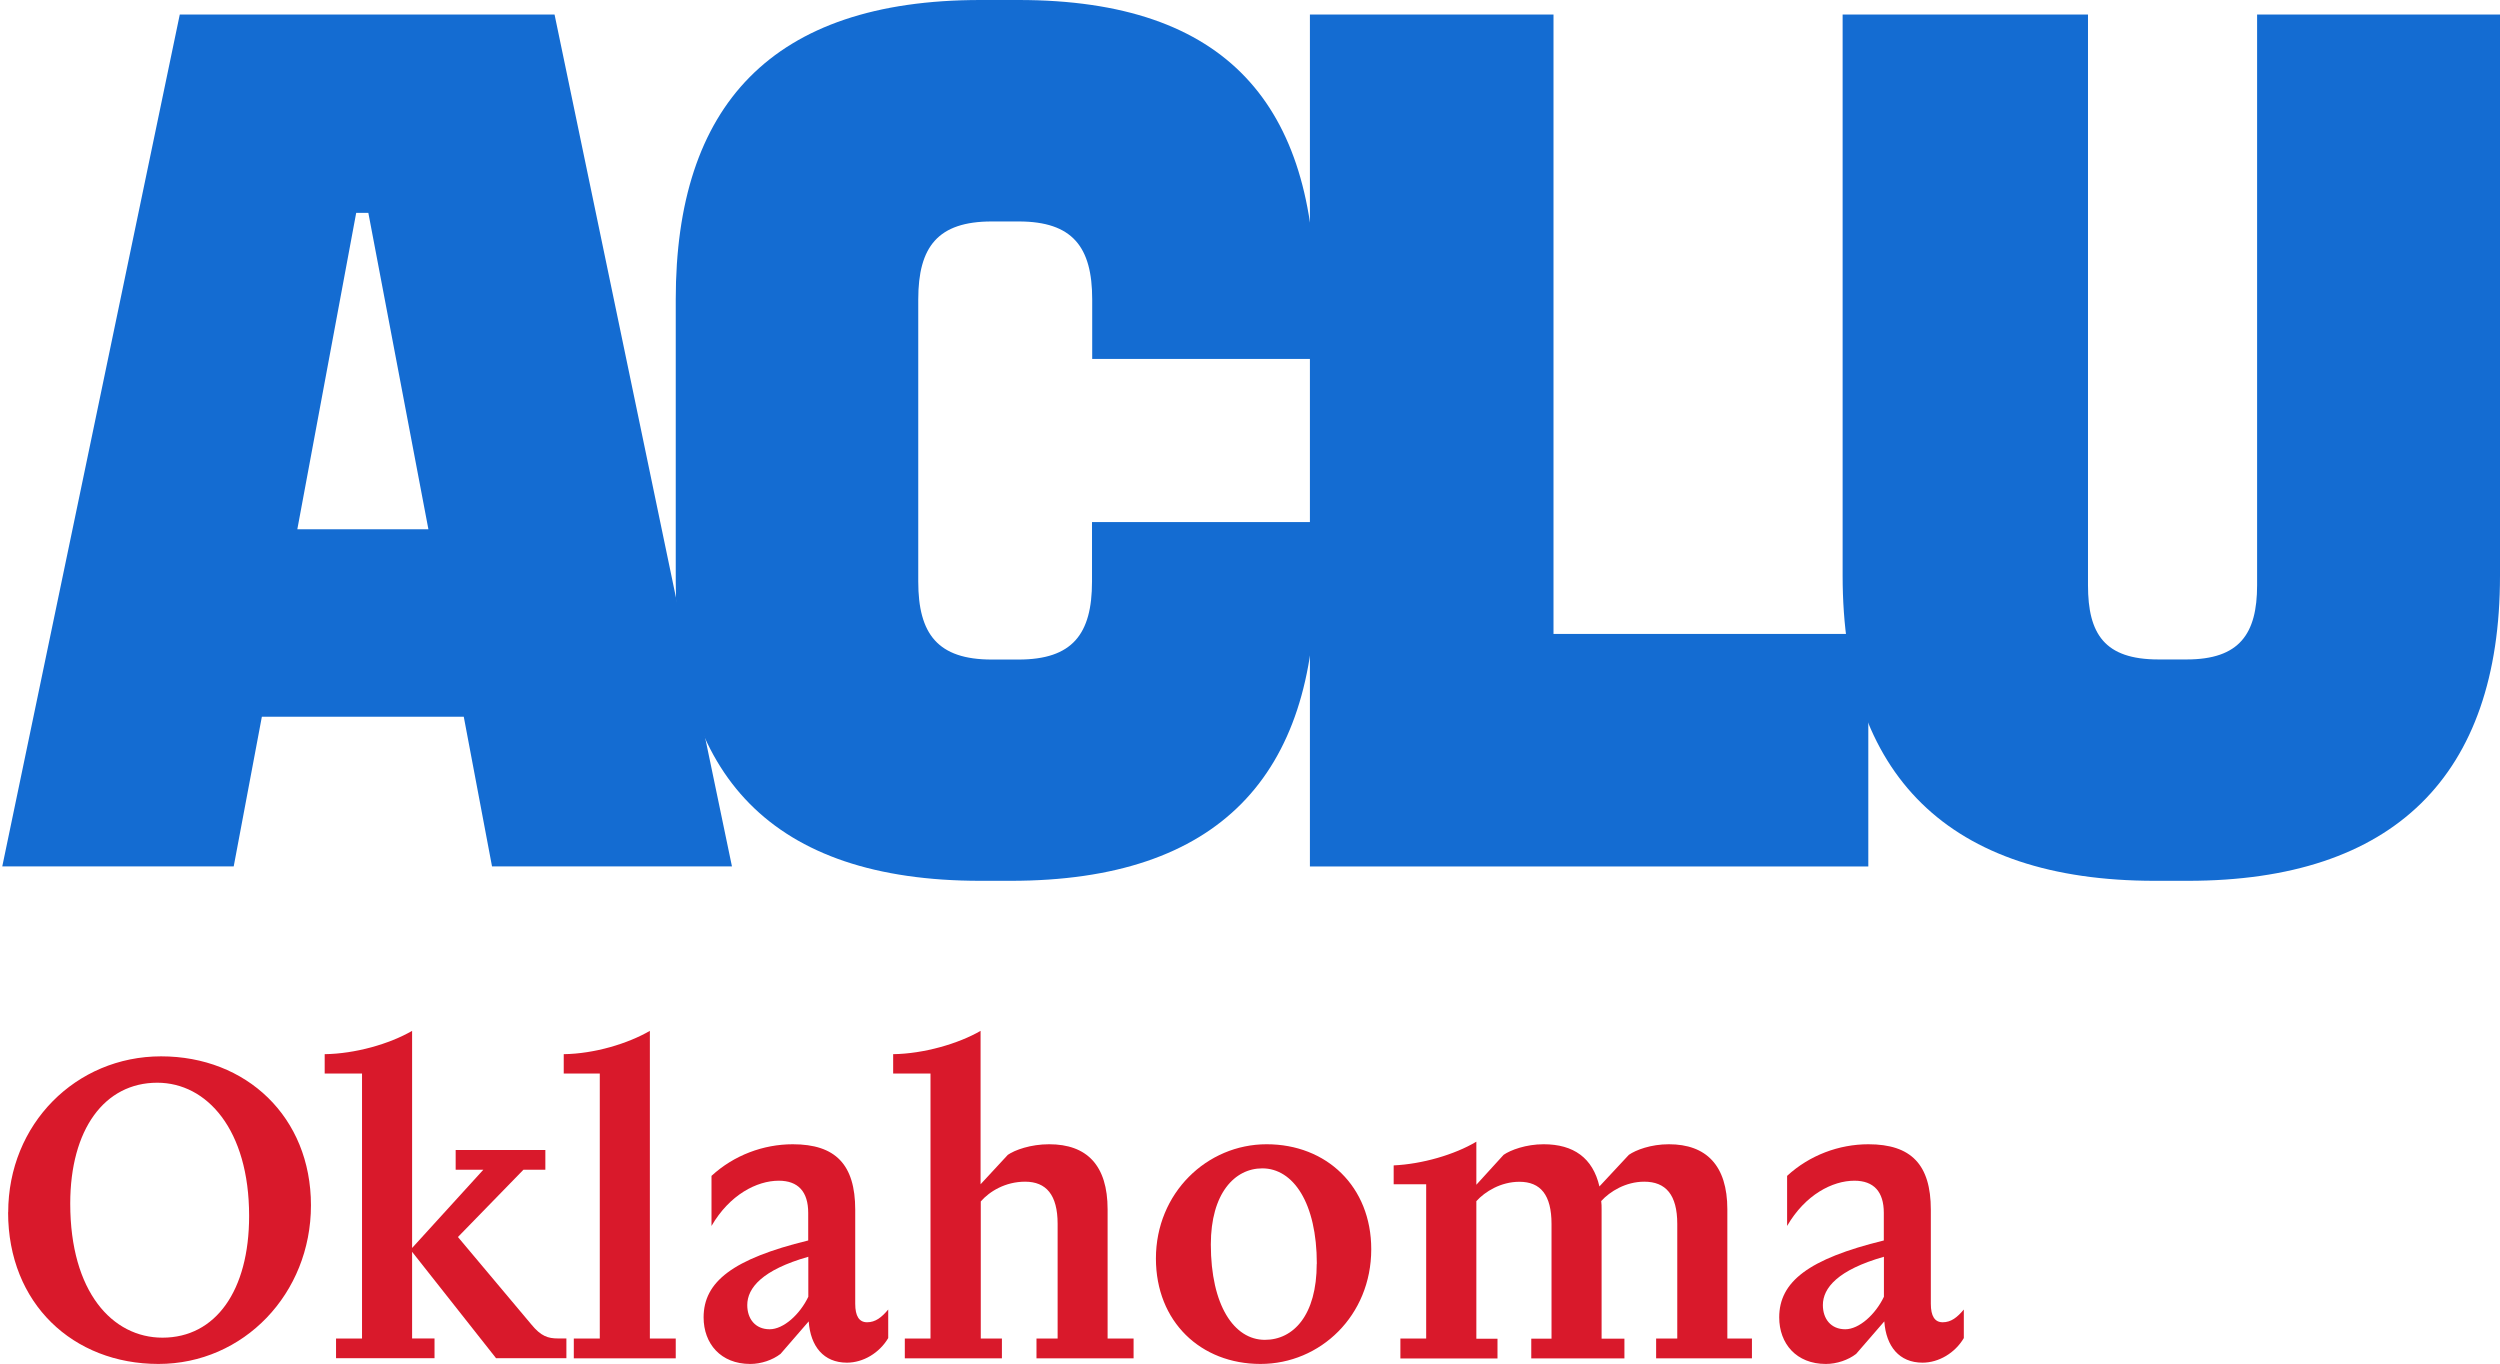
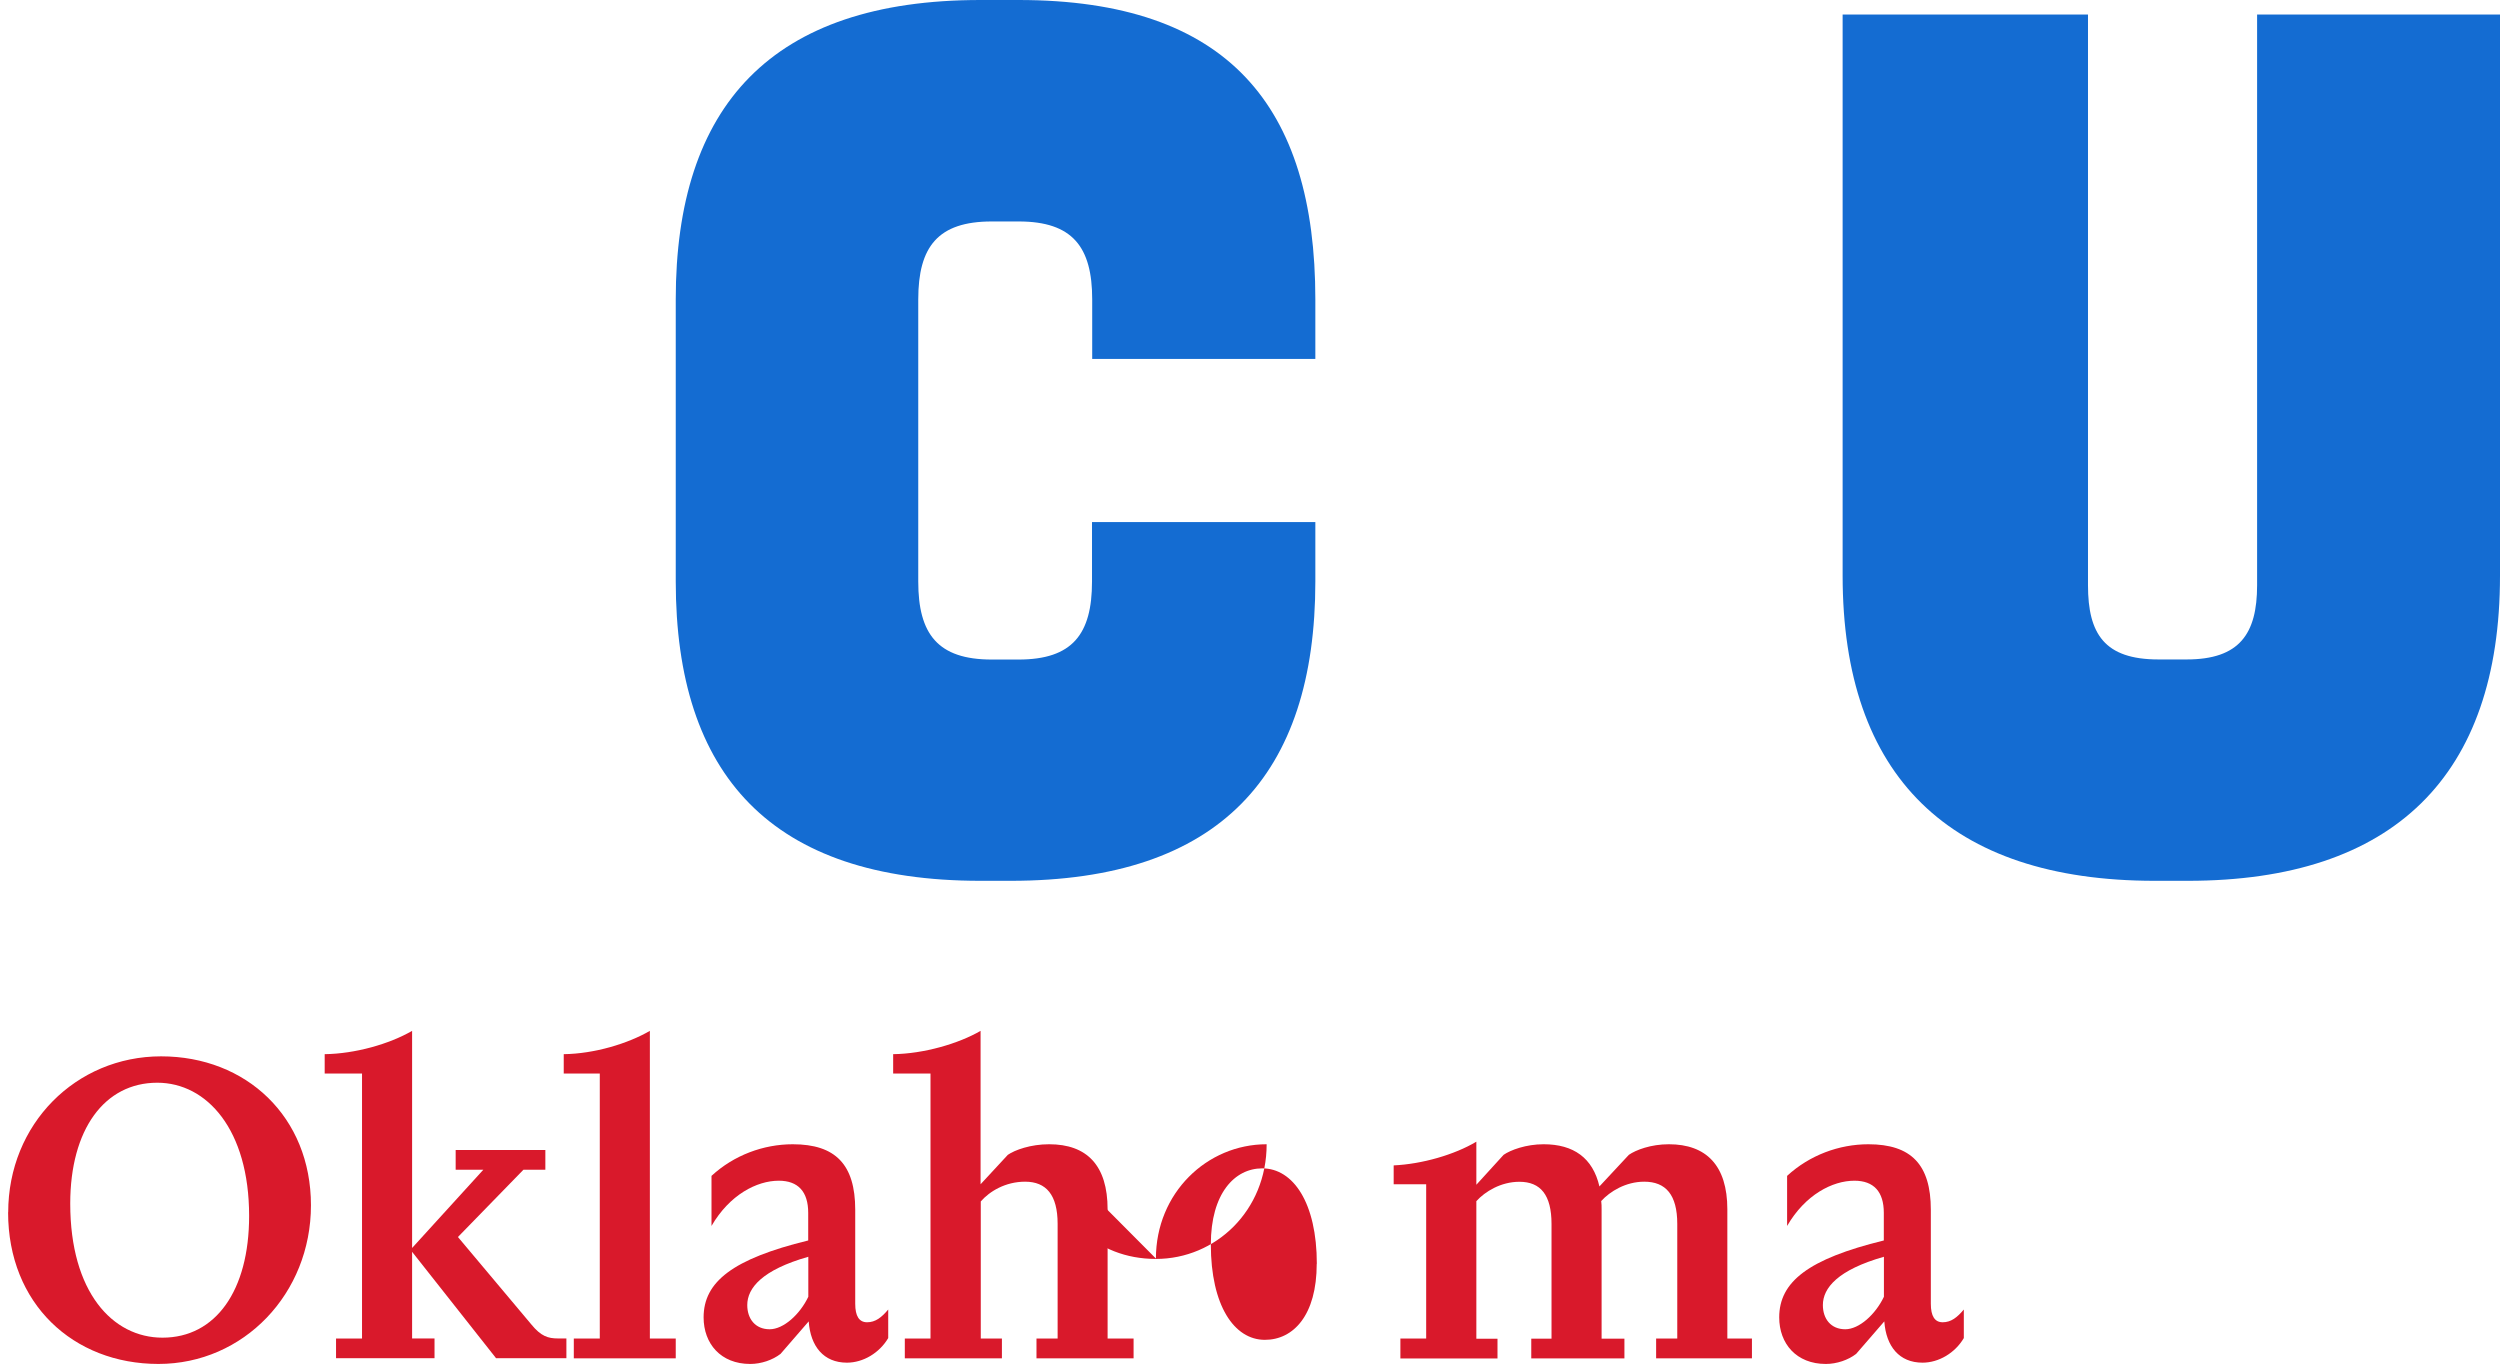
<svg xmlns="http://www.w3.org/2000/svg" id="Layer_1" version="1.1" viewBox="0 0 253.09 138.08">
  <defs>
    <style>
      .st0 {
        fill: #d9192b;
      }

      .st1 {
        fill: #146cd2;
      }
    </style>
  </defs>
  <g>
-     <path class="st1" d="M18.2,1.47h37.94l17.96,86.24h-24.29l-2.86-15.15h-20.44l-2.85,15.15H.23L18.2,1.47h0ZM30.1,53.58h13.27l-6.08-32.03h-1.23l-5.96,32.03ZM132.61,1.47h24.66v62.71h31.87v23.54h-56.53V1.48h0Z" />
    <path class="st1" d="M68.41,30.31c0-19.58,9.66-30.31,30.85-30.31h3.85c21.19,0,30.05,10.72,30.05,30.31v6.03h-22.59v-6.03c0-5.3-1.98-7.89-7.44-7.89h-2.73c-5.46,0-7.44,2.57-7.44,7.89v28.57c0,5.3,1.97,7.89,7.44,7.89h2.71c5.46,0,7.44-2.57,7.44-7.89v-6.03h22.61v6.01c0,19.58-9.66,30.31-30.85,30.31h-3.05c-21.19,0-30.85-10.72-30.85-30.31v-28.55h0ZM186.54,1.47h24.84v57.78c0,4.93,1.68,7.51,7.13,7.51h2.86c5.35,0,7.13-2.59,7.13-7.51V1.47h24.59v56.81c0,20.28-10.78,30.89-31.6,30.89h-3.35c-20.81,0-31.6-10.62-31.6-30.89V1.47h0Z" />
  </g>
  <g>
    <path class="st0" d="M.83,122.74c0-8.94,6.85-15.8,15.48-15.8s15.17,6.14,15.17,15.08-6.81,16.06-15.44,16.06-15.22-6.1-15.22-15.35h.01ZM25.22,123.09c0-8.72-4.27-13.48-9.3-13.48-5.34,0-8.81,4.72-8.81,12.24,0,8.94,4.27,13.57,9.34,13.57,5.38,0,8.77-4.76,8.77-12.32h0Z" />
    <path class="st0" d="M34.03,135.51h2.62v-26.83h-3.78v-1.96c3.07-.04,6.54-1.02,8.85-2.36v21.98l7.21-7.92h-2.8v-2h9.08v2h-2.22l-6.63,6.81,7.43,8.85c.98,1.2,1.69,1.42,2.71,1.42h.84v2h-7.12l-8.5-10.77v8.77h2.27v2h-9.97v-2h0Z" />
    <path class="st0" d="M58.1,135.51h2.62v-26.83h-3.65v-1.96c3.11-.04,6.5-1.07,8.72-2.36v31.15h2.62v2h-10.32v-2h.01Z" />
    <path class="st0" d="M71.23,133.37c0-3.6,2.94-5.92,10.59-7.79v-2.8c0-2.14-1.02-3.25-2.98-3.25-2.22,0-4.98,1.42-6.81,4.58v-5.07c2.27-2.09,5.25-3.2,8.23-3.2,4.32,0,6.32,2.05,6.32,6.63v9.52c0,1.25.4,1.87,1.2,1.87.85,0,1.47-.49,2.14-1.29v2.89c-.89,1.51-2.54,2.49-4.18,2.49-2.36,0-3.69-1.65-3.87-4.18l-2.85,3.29c-.8.62-1.96,1.02-3.07,1.02-2.98,0-4.72-2.05-4.72-4.72h0ZM77.91,134.57c1.42,0,3.07-1.51,3.92-3.29v-4.05c-4.67,1.33-6.18,3.16-6.18,4.89,0,1.38.8,2.45,2.27,2.45h-.01Z" />
    <path class="st0" d="M91.57,135.51h2.63v-26.83h-3.78v-1.96c3.11-.04,6.63-1.07,8.85-2.36v15.53l2.76-2.98c.71-.49,2.31-1.07,4.18-1.07,3.83,0,5.92,2.14,5.92,6.59v13.08h2.63v2h-9.83v-2h2.14v-11.61c0-2.94-1.16-4.27-3.29-4.27-2,0-3.6.98-4.49,2v13.88h2.14v2h-9.83v-2h-.03Z" />
-     <path class="st0" d="M117.02,127.41c0-6.63,5.16-11.57,11.21-11.57s10.59,4.27,10.59,10.63c0,6.72-5.16,11.61-11.21,11.61s-10.59-4.27-10.59-10.68h0ZM133.31,127.94c0-6.18-2.4-9.66-5.52-9.66-2.8,0-5.21,2.54-5.21,7.7,0,6.18,2.36,9.66,5.47,9.66,2.89,0,5.25-2.49,5.25-7.7h.01Z" />
+     <path class="st0" d="M117.02,127.41c0-6.63,5.16-11.57,11.21-11.57c0,6.72-5.16,11.61-11.21,11.61s-10.59-4.27-10.59-10.68h0ZM133.31,127.94c0-6.18-2.4-9.66-5.52-9.66-2.8,0-5.21,2.54-5.21,7.7,0,6.18,2.36,9.66,5.47,9.66,2.89,0,5.25-2.49,5.25-7.7h.01Z" />
    <path class="st0" d="M141.76,135.51h2.62v-15.62h-3.29v-1.91c2.85-.13,6.14-1.07,8.37-2.4v4.36l2.76-3.03c.71-.49,2.27-1.07,4.05-1.07,3.03,0,4.98,1.38,5.65,4.27l2.98-3.2c.71-.49,2.22-1.07,4.05-1.07,3.78,0,5.92,2.14,5.92,6.59v13.08h2.49v2h-9.7v-2h2.14v-11.61c0-2.94-1.16-4.27-3.34-4.27-1.87,0-3.47.98-4.36,1.96.04.27.04.53.04.85v13.08h2.31v2h-9.43v-2h2.05v-11.61c0-2.94-1.11-4.27-3.25-4.27-1.87,0-3.47.98-4.36,1.96v13.93h2.14v2h-9.83v-2.02Z" />
    <path class="st0" d="M180.12,133.37c0-3.6,2.94-5.92,10.59-7.79v-2.8c0-2.14-1.02-3.25-2.98-3.25-2.22,0-4.98,1.42-6.81,4.58v-5.07c2.27-2.09,5.25-3.2,8.23-3.2,4.32,0,6.32,2.05,6.32,6.63v9.52c0,1.25.4,1.87,1.2,1.87.85,0,1.47-.49,2.14-1.29v2.89c-.89,1.51-2.54,2.49-4.18,2.49-2.36,0-3.69-1.65-3.87-4.18l-2.85,3.29c-.8.62-1.96,1.02-3.07,1.02-2.98,0-4.72-2.05-4.72-4.72h0ZM186.8,134.57c1.42,0,3.07-1.51,3.92-3.29v-4.05c-4.67,1.33-6.18,3.16-6.18,4.89,0,1.38.8,2.45,2.27,2.45h-.01Z" />
  </g>
</svg>